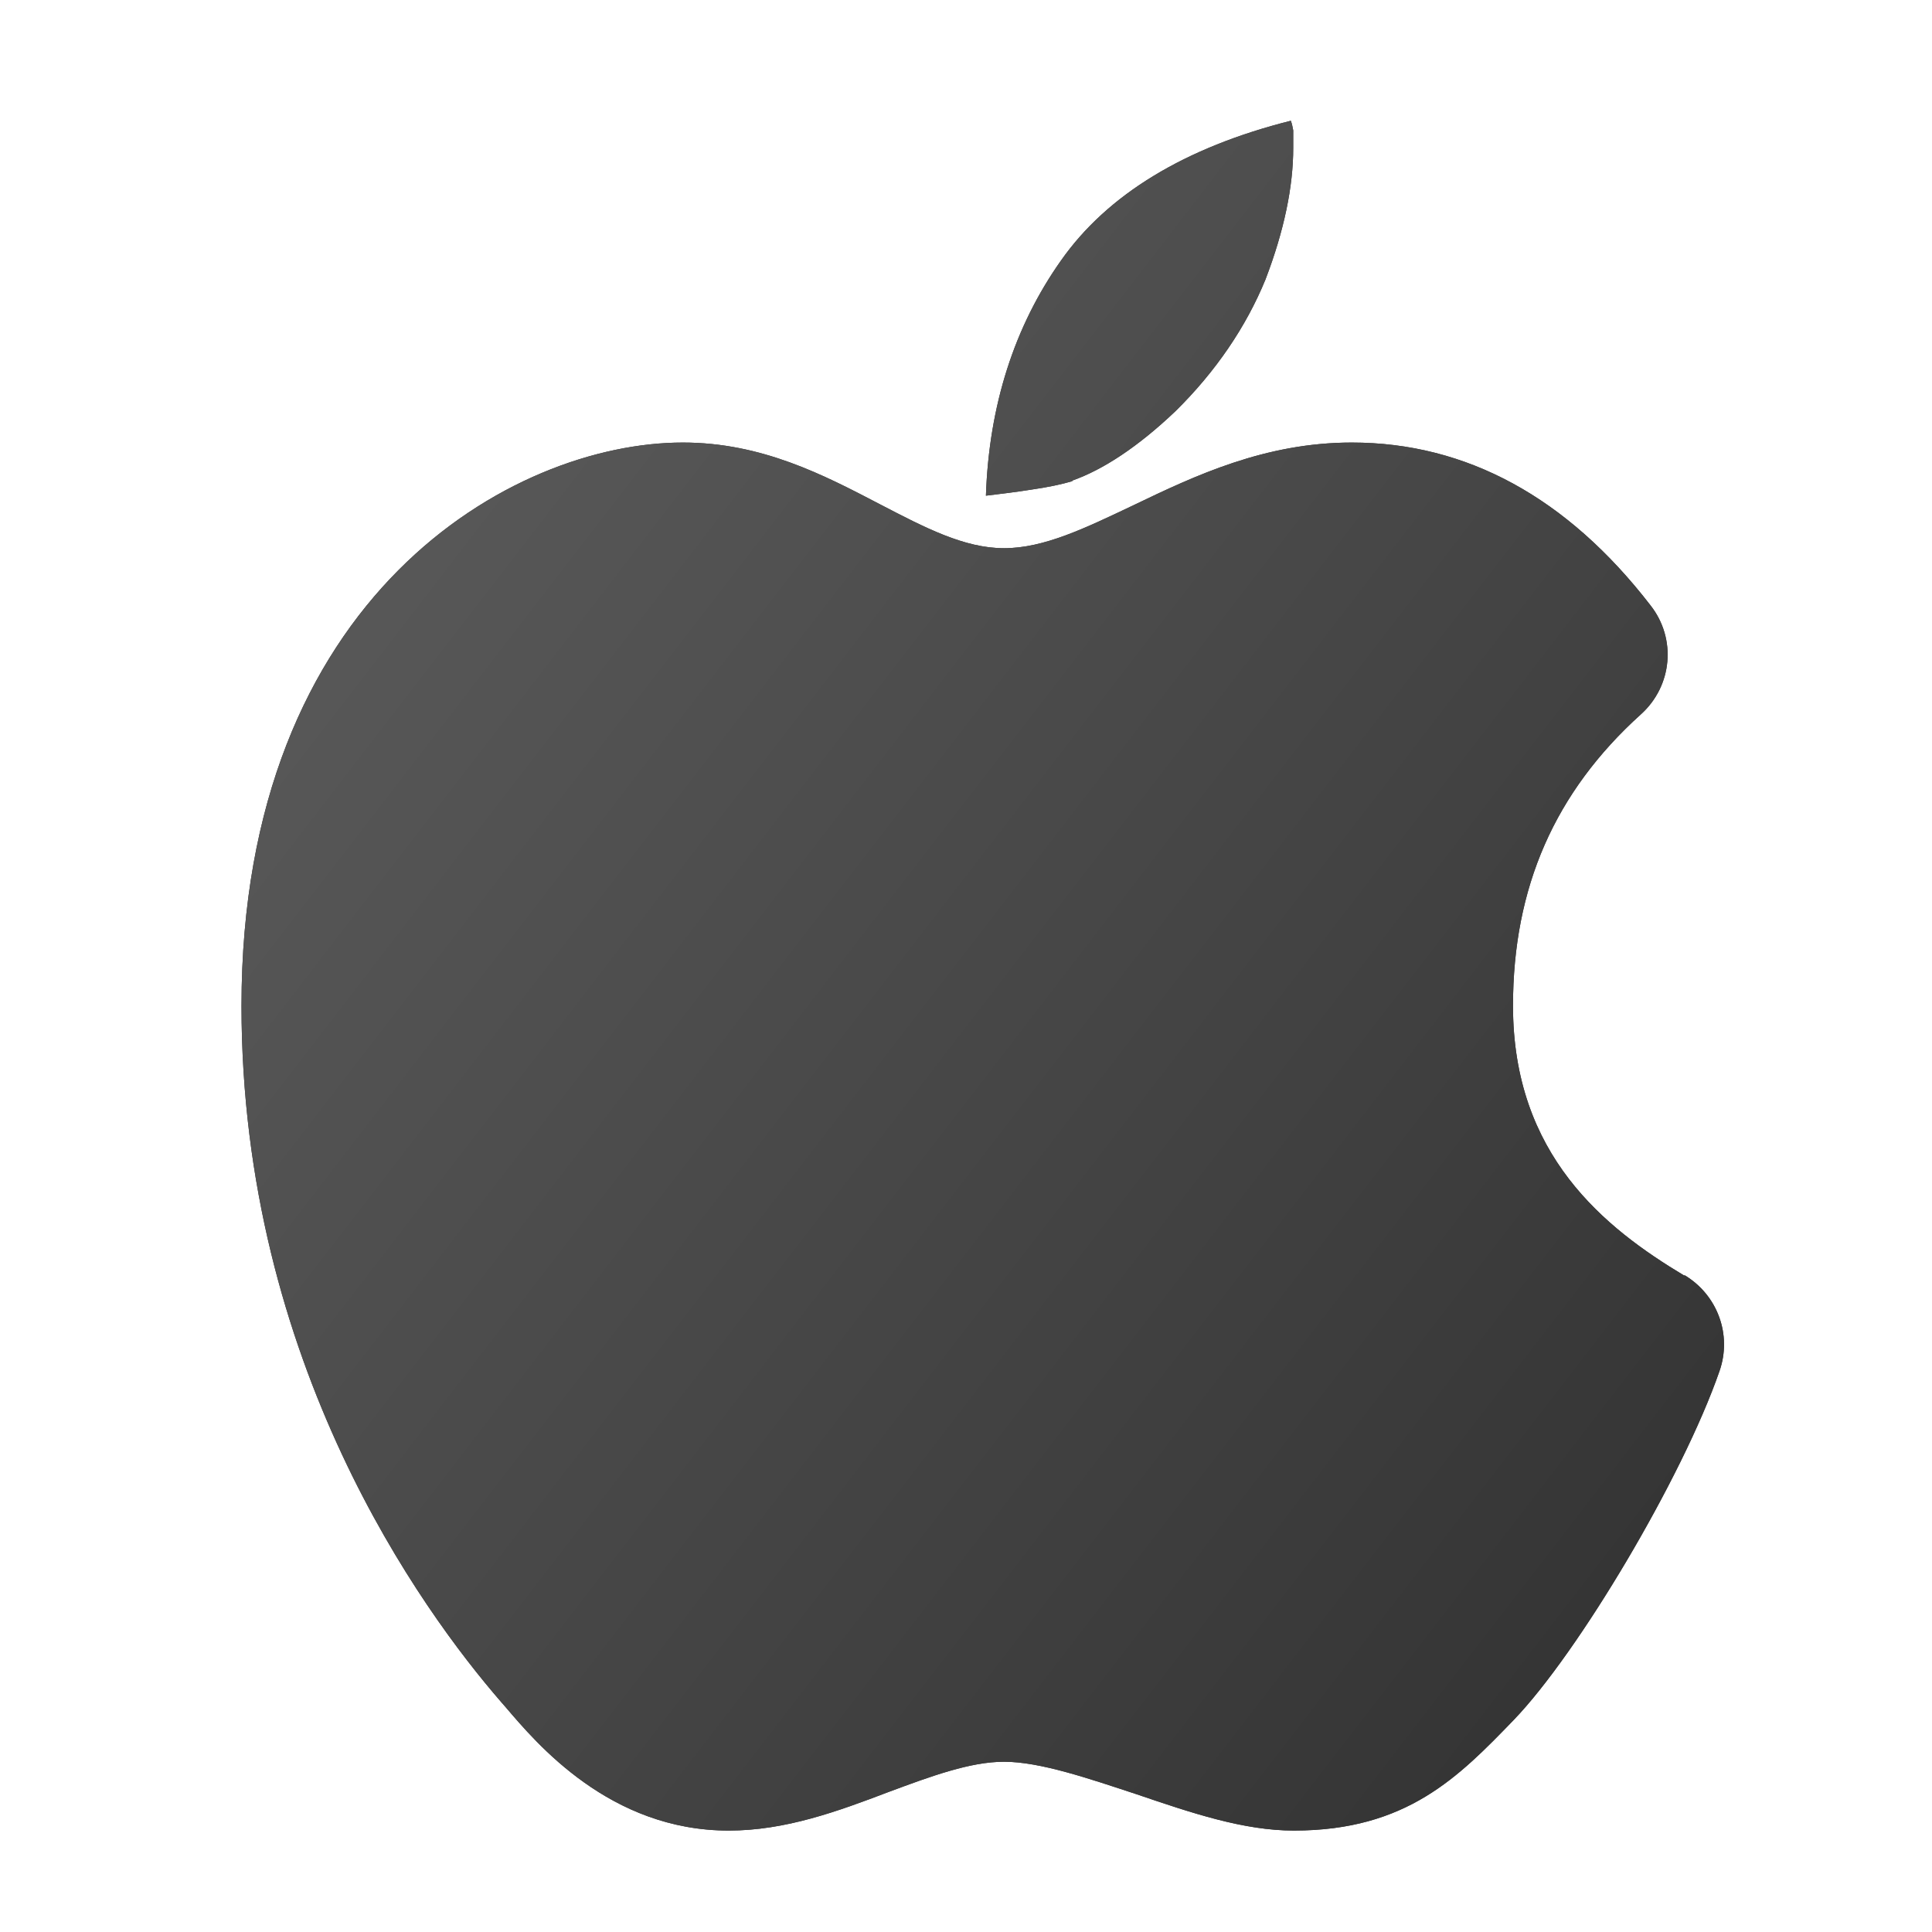
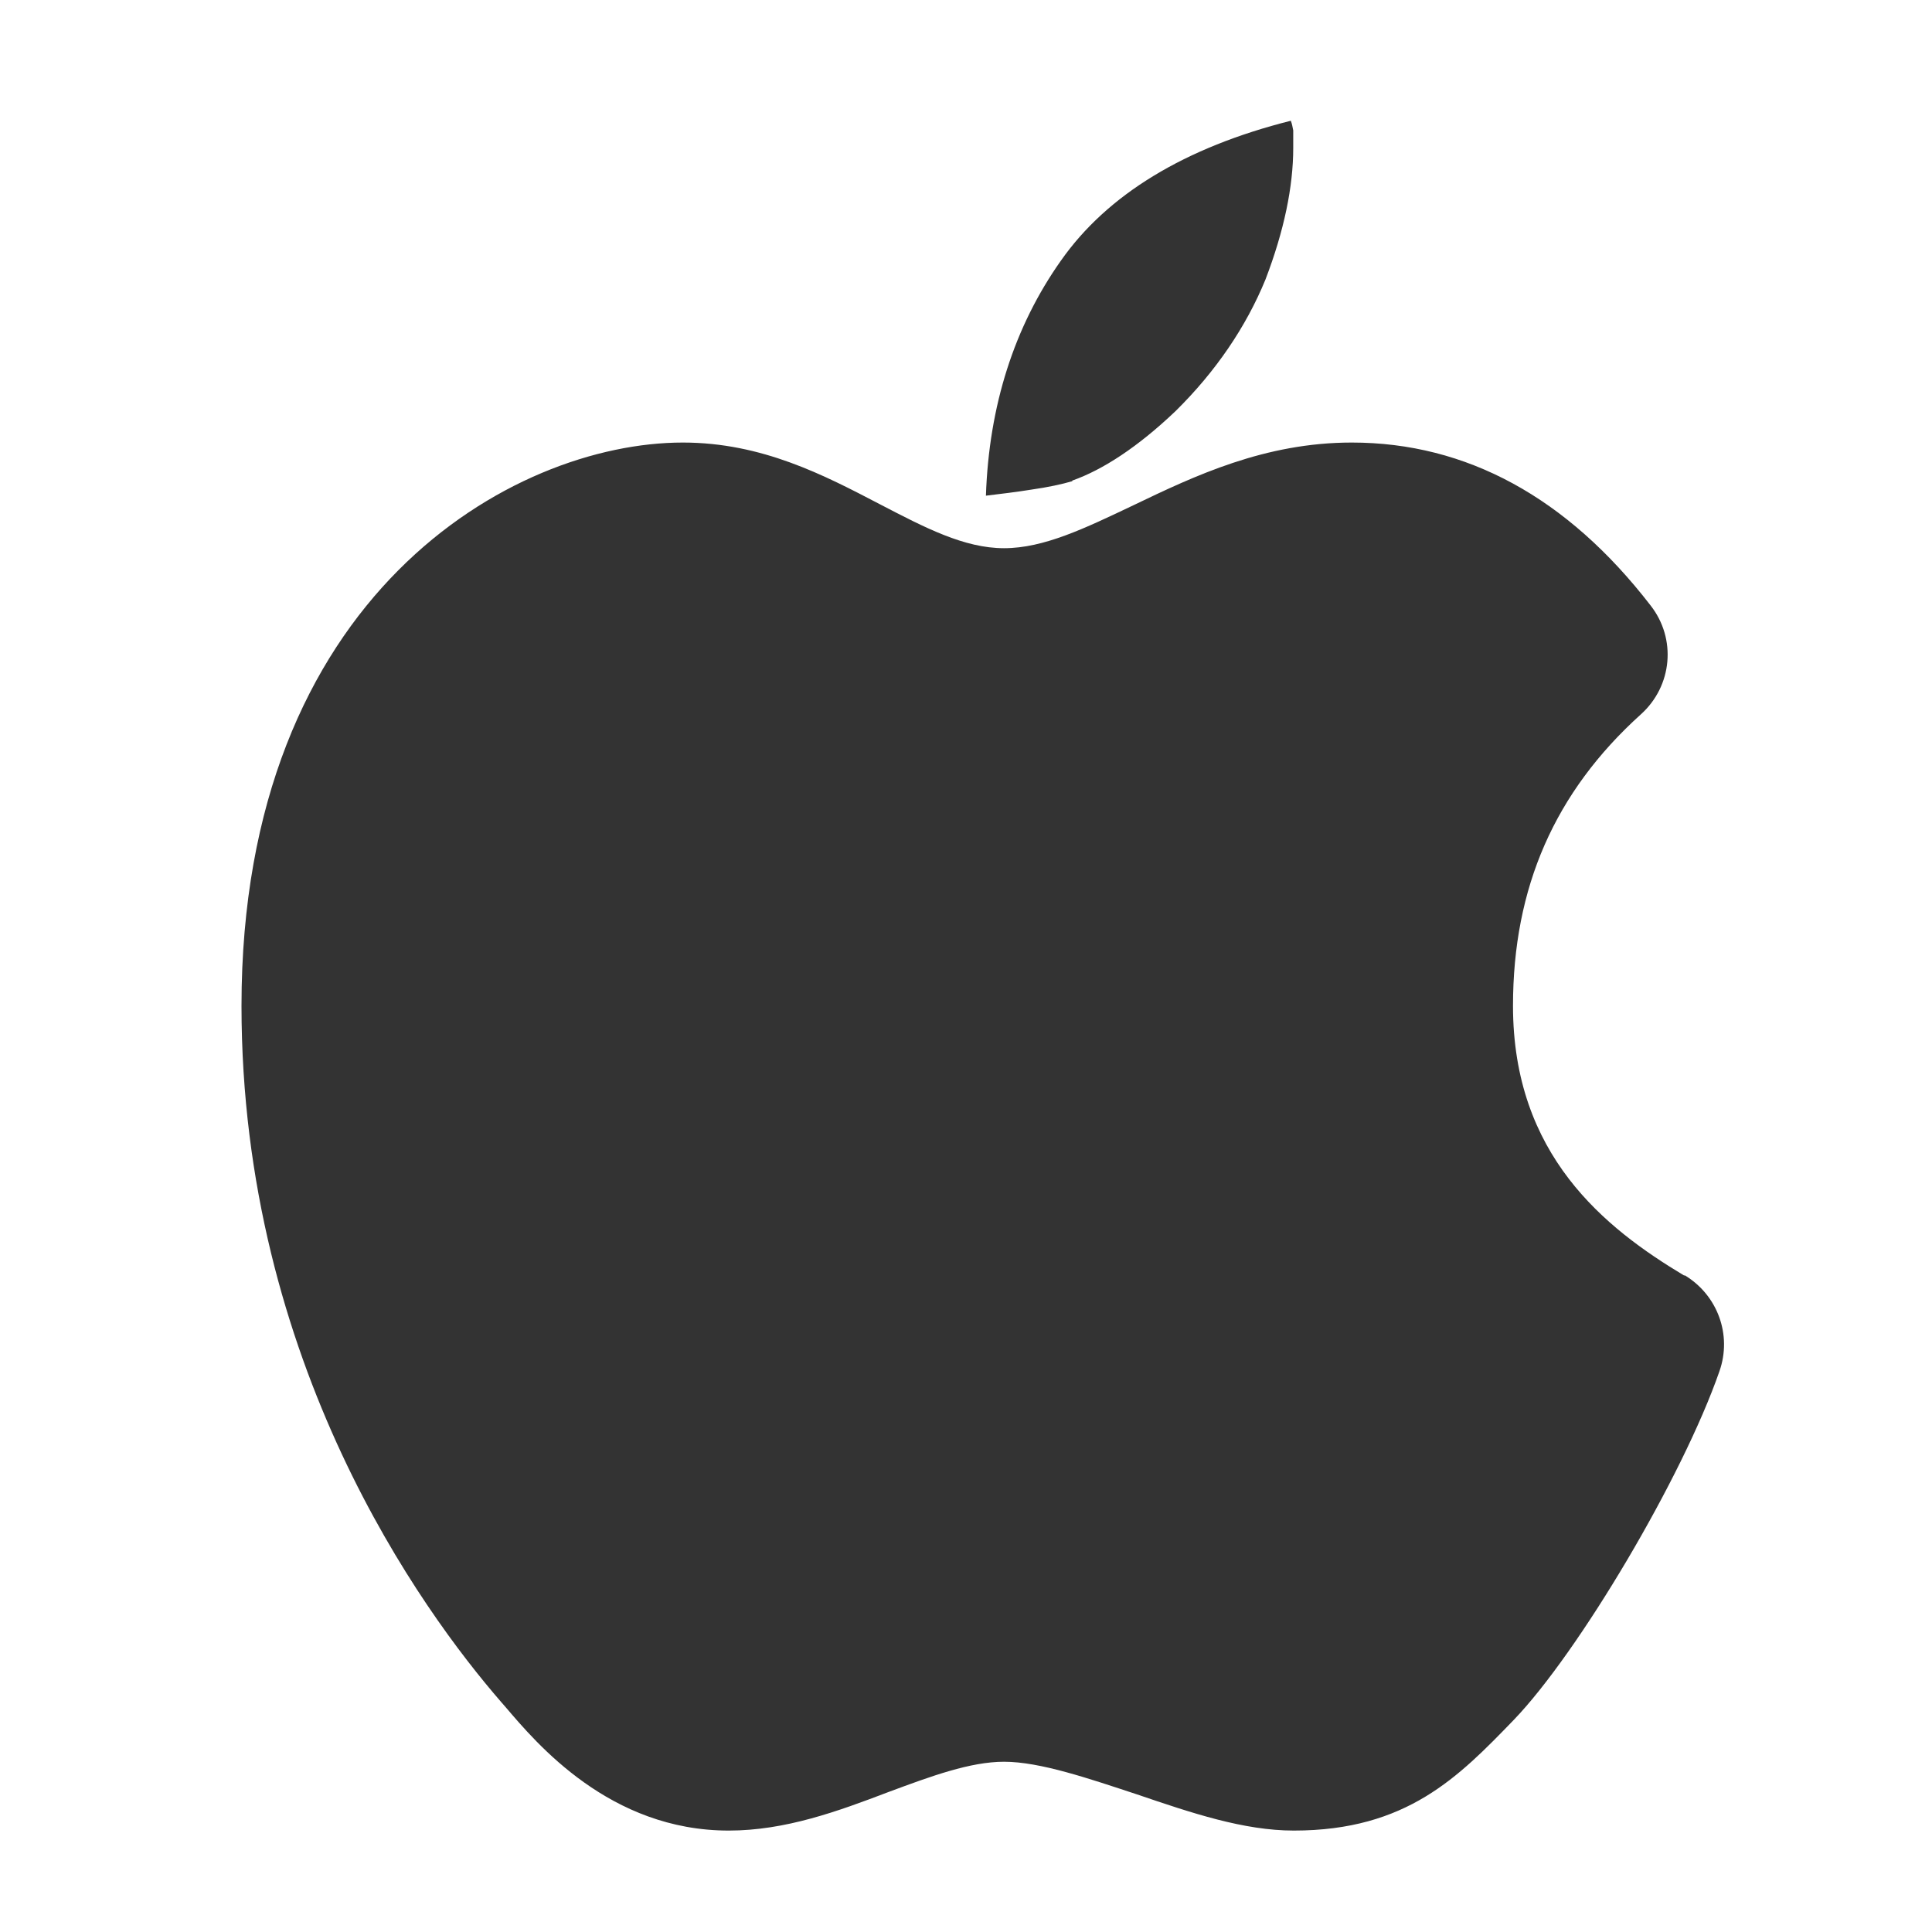
<svg xmlns="http://www.w3.org/2000/svg" width="32" height="32" viewBox="0 0 32 32" fill="none">
  <path d="M22.39 7.33C24.29 7.33 25.96 8.24 27.34 10.03C27.77 10.58 27.7 11.36 27.18 11.83C25.75 13.12 25.06 14.7 25.06 16.66C25.06 19.13 26.58 20.34 27.9 21.13V21.12C28.45 21.45 28.69 22.11 28.48 22.71C27.87 24.47 26.14 27.38 25.07 28.49C24.16 29.43 23.3 30.32 21.43 30.32C20.6 30.32 19.74 30.03 18.83 29.72C18.04 29.46 17.23 29.18 16.63 29.18C16.07 29.18 15.42 29.42 14.72 29.68C13.88 30 13.01 30.32 12.07 30.32C10.1 30.32 8.89 28.88 8.37 28.27L8.3 28.19C6.99 26.68 4 22.58 4 16.66C4 9.861 8.49 7.33 11.31 7.33C12.62 7.33 13.65 7.87 14.57 8.35C15.32 8.74 15.97 9.08 16.63 9.08C17.29 9.08 17.97 8.75 18.77 8.37C19.789 7.88 20.95 7.33 22.39 7.33ZM21.42 2.16V2.45C21.42 3.09 21.27 3.82 20.96 4.63C20.64 5.41 20.14 6.15 19.47 6.81C18.85 7.4 18.27 7.78 17.76 7.96V7.97C17.59 8.02 17.36 8.07 17.08 8.11C16.83 8.15 16.58 8.18 16.33 8.21C16.38 6.72 16.8 5.41 17.57 4.32C18.34 3.22 19.63 2.44 21.38 2C21.4 2.05 21.41 2.11 21.42 2.16Z" fill="#333333" />
-   <path d="M22.39 7.33C24.29 7.33 25.96 8.24 27.34 10.03C27.77 10.58 27.7 11.36 27.18 11.83C25.75 13.12 25.06 14.7 25.06 16.66C25.06 19.13 26.58 20.34 27.9 21.13V21.12C28.45 21.45 28.69 22.11 28.48 22.71C27.87 24.47 26.14 27.38 25.07 28.49C24.16 29.43 23.3 30.32 21.43 30.32C20.6 30.32 19.74 30.03 18.83 29.72C18.04 29.46 17.23 29.18 16.63 29.18C16.07 29.18 15.42 29.42 14.72 29.68C13.88 30 13.01 30.32 12.07 30.32C10.1 30.32 8.89 28.88 8.37 28.27L8.3 28.19C6.99 26.68 4 22.58 4 16.66C4 9.861 8.49 7.33 11.31 7.33C12.62 7.33 13.65 7.87 14.57 8.35C15.32 8.74 15.97 9.08 16.63 9.08C17.29 9.08 17.97 8.75 18.77 8.37C19.789 7.88 20.95 7.33 22.39 7.33ZM21.42 2.16V2.45C21.42 3.09 21.27 3.82 20.96 4.63C20.64 5.41 20.14 6.15 19.47 6.81C18.85 7.4 18.27 7.78 17.76 7.96V7.97C17.59 8.02 17.36 8.07 17.08 8.11C16.83 8.15 16.58 8.18 16.33 8.21C16.38 6.72 16.8 5.41 17.57 4.32C18.34 3.22 19.63 2.44 21.38 2C21.4 2.05 21.41 2.11 21.42 2.16Z" fill="url(#paint0_linear_140_134)" />
  <defs>
    <linearGradient id="paint0_linear_140_134" x1="4.957" y1="6.966" x2="29.127" y2="25.596" gradientUnits="userSpaceOnUse">
      <stop stop-color="#5B5B5B" />
      <stop offset="1" stop-color="#333333" />
    </linearGradient>
  </defs>
</svg>